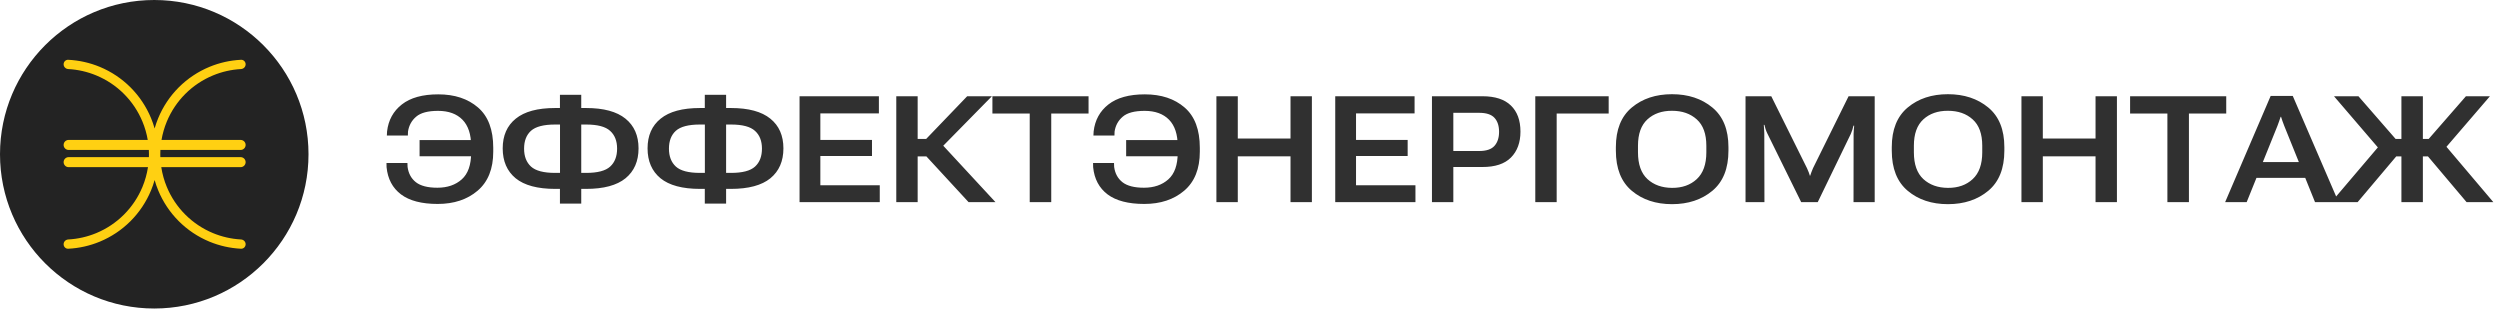
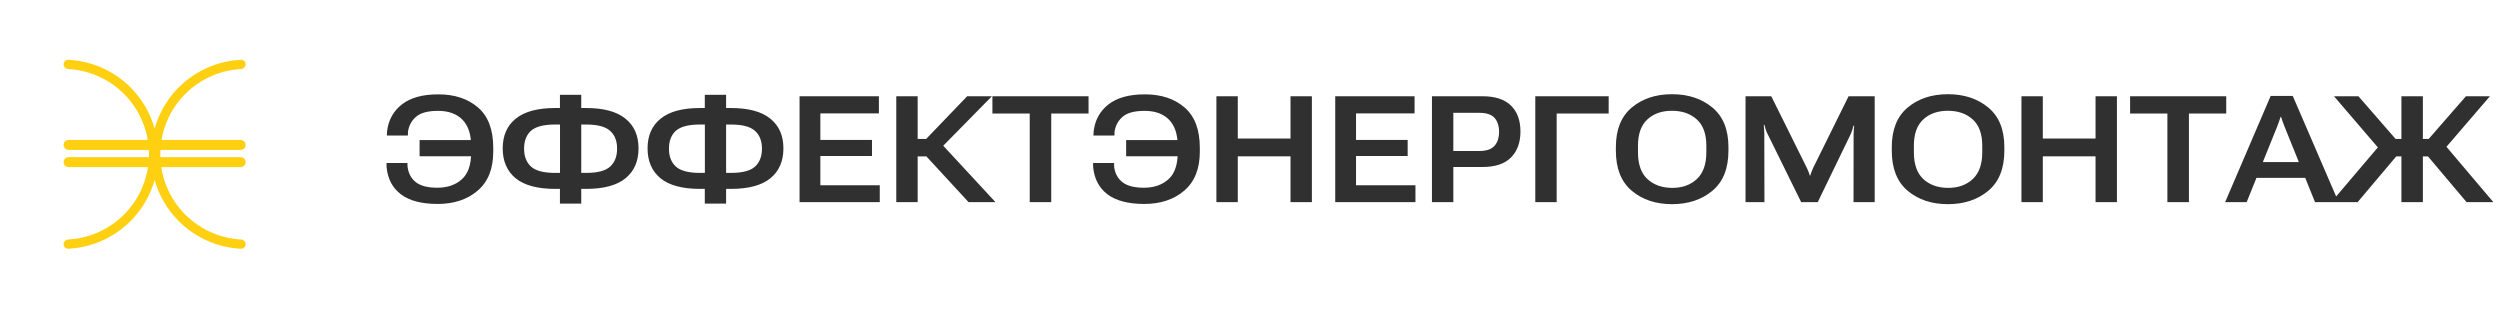
<svg xmlns="http://www.w3.org/2000/svg" width="235" height="29" viewBox="0 0 235 29" fill="none">
-   <circle cx="14.5" cy="14.5" r="14.5" fill="#232323" />
  <path d="M6.415 23.381C6.175 23.393 5.98 23.197 5.98 22.957C5.98 22.717 6.175 22.523 6.415 22.51C7.32 22.461 8.211 22.259 9.05 21.911C10.023 21.508 10.908 20.917 11.652 20.172C12.397 19.428 12.988 18.543 13.391 17.57C13.639 16.973 13.812 16.349 13.91 15.713H6.452C6.192 15.713 5.98 15.502 5.98 15.241C5.98 14.981 6.192 14.77 6.452 14.77H13.997C14 14.68 14.002 14.59 14.002 14.5C14.002 14.366 13.998 14.231 13.992 14.096H6.452C6.192 14.096 5.98 13.885 5.98 13.625C5.98 13.364 6.192 13.153 6.452 13.153H13.888C13.788 12.564 13.621 11.986 13.391 11.431C12.988 10.457 12.397 9.573 11.652 8.828C10.908 8.083 10.023 7.493 9.05 7.09C8.211 6.742 7.32 6.54 6.415 6.491C6.175 6.478 5.98 6.284 5.98 6.044C5.98 5.804 6.175 5.608 6.415 5.62C7.434 5.67 8.438 5.895 9.383 6.286C10.462 6.733 11.442 7.388 12.268 8.213C13.093 9.039 13.748 10.019 14.195 11.098C14.328 11.418 14.441 11.745 14.535 12.076C14.629 11.745 14.742 11.418 14.875 11.098C15.322 10.019 15.977 9.039 16.802 8.213C17.628 7.388 18.608 6.733 19.687 6.286C20.632 5.895 21.636 5.67 22.655 5.62C22.895 5.608 23.09 5.804 23.09 6.044C23.09 6.284 22.895 6.478 22.655 6.491C21.75 6.54 20.859 6.742 20.02 7.09C19.047 7.493 18.163 8.083 17.418 8.828C16.673 9.573 16.082 10.457 15.679 11.431C15.449 11.986 15.283 12.564 15.182 13.153H22.618C22.878 13.153 23.09 13.364 23.09 13.625C23.09 13.885 22.878 14.096 22.618 14.096H15.078C15.072 14.231 15.068 14.366 15.068 14.5C15.068 14.59 15.07 14.68 15.073 14.77H22.618C22.878 14.77 23.09 14.981 23.09 15.241C23.09 15.502 22.878 15.713 22.618 15.713H15.16C15.258 16.349 15.431 16.973 15.679 17.57C16.082 18.543 16.673 19.428 17.418 20.172C18.163 20.917 19.047 21.508 20.02 21.911C20.859 22.259 21.75 22.461 22.655 22.51C22.895 22.523 23.09 22.717 23.09 22.957C23.09 23.197 22.895 23.393 22.655 23.381C21.636 23.331 20.632 23.106 19.687 22.715C18.608 22.268 17.628 21.613 16.802 20.788C15.977 19.962 15.322 18.982 14.875 17.903C14.742 17.583 14.629 17.256 14.535 16.924C14.441 17.256 14.328 17.583 14.195 17.903C13.748 18.982 13.093 19.962 12.268 20.788C11.442 21.613 10.462 22.268 9.383 22.715C8.438 23.106 7.434 23.331 6.415 23.381Z" fill="#FFD012" />
  <path d="M45.347 13.169V14.687H39.44V13.169H45.347ZM44.287 14.358V13.723C44.287 12.633 44.016 11.811 43.474 11.255C42.931 10.699 42.166 10.421 41.177 10.421C40.229 10.421 39.543 10.603 39.119 10.968C38.695 11.328 38.44 11.793 38.353 12.362L38.34 12.738H36.364L36.385 12.349C36.508 11.291 36.97 10.448 37.773 9.819C38.579 9.186 39.721 8.869 41.197 8.869C42.738 8.869 43.984 9.282 44.937 10.106C45.889 10.927 46.365 12.189 46.365 13.894V14.256C46.365 15.869 45.875 17.093 44.895 17.927C43.92 18.756 42.669 19.171 41.143 19.171C39.643 19.171 38.495 18.872 37.697 18.275C36.9 17.674 36.446 16.819 36.337 15.712L36.33 15.322H38.299L38.312 15.691C38.395 16.302 38.654 16.781 39.092 17.127C39.534 17.473 40.208 17.646 41.115 17.646C42.054 17.646 42.817 17.384 43.405 16.86C43.993 16.336 44.287 15.502 44.287 14.358ZM54.637 8.91V10.154H55.095C56.74 10.154 57.973 10.487 58.793 11.152C59.613 11.813 60.023 12.745 60.023 13.948C60.023 15.151 59.616 16.088 58.8 16.758C57.984 17.423 56.745 17.756 55.081 17.756H54.637V19.137H52.634V17.756H52.196C50.528 17.756 49.286 17.423 48.471 16.758C47.66 16.088 47.254 15.151 47.254 13.948C47.254 12.745 47.664 11.813 48.484 11.152C49.305 10.487 50.535 10.154 52.176 10.154H52.634V8.91H54.637ZM55.102 11.706H54.637V16.252H55.102C56.172 16.252 56.925 16.054 57.357 15.657C57.79 15.261 58.007 14.698 58.007 13.969C58.007 13.249 57.788 12.693 57.351 12.301C56.918 11.904 56.168 11.706 55.102 11.706ZM52.176 11.706C51.105 11.706 50.351 11.902 49.913 12.294C49.48 12.686 49.264 13.246 49.264 13.976C49.264 14.696 49.48 15.256 49.913 15.657C50.351 16.054 51.105 16.252 52.176 16.252H52.641V11.706H52.176ZM68.254 8.91V10.154H68.712C70.357 10.154 71.59 10.487 72.41 11.152C73.231 11.813 73.641 12.745 73.641 13.948C73.641 15.151 73.233 16.088 72.417 16.758C71.601 17.423 70.362 17.756 68.698 17.756H68.254V19.137H66.251V17.756H65.814C64.145 17.756 62.904 17.423 62.088 16.758C61.277 16.088 60.871 15.151 60.871 13.948C60.871 12.745 61.281 11.813 62.102 11.152C62.922 10.487 64.152 10.154 65.793 10.154H66.251V8.91H68.254ZM68.719 11.706H68.254V16.252H68.719C69.79 16.252 70.542 16.054 70.975 15.657C71.408 15.261 71.624 14.698 71.624 13.969C71.624 13.249 71.405 12.693 70.968 12.301C70.535 11.904 69.785 11.706 68.719 11.706ZM65.793 11.706C64.722 11.706 63.968 11.902 63.53 12.294C63.097 12.686 62.881 13.246 62.881 13.976C62.881 14.696 63.097 15.256 63.53 15.657C63.968 16.054 64.722 16.252 65.793 16.252H66.258V11.706H65.793ZM75.158 19V9.047H82.616V10.66H77.113V13.155H81.967V14.666H77.113V17.414H82.698V19H75.158ZM91.045 19L86.608 14.188L88.208 13.203L93.574 19H91.045ZM85.275 13.06H87.06L90.915 9.047H93.239L87.682 14.7H85.275V13.06ZM84.25 19V9.047H86.26V19H84.25ZM93.287 10.674V9.047H102.324V10.674H98.817V19H96.794V10.674H93.287ZM111.765 13.169V14.687H105.858V13.169H111.765ZM110.705 14.358V13.723C110.705 12.633 110.434 11.811 109.892 11.255C109.349 10.699 108.584 10.421 107.595 10.421C106.647 10.421 105.961 10.603 105.537 10.968C105.113 11.328 104.858 11.793 104.771 12.362L104.758 12.738H102.782L102.803 12.349C102.926 11.291 103.388 10.448 104.19 9.819C104.997 9.186 106.139 8.869 107.615 8.869C109.156 8.869 110.402 9.282 111.354 10.106C112.307 10.927 112.783 12.189 112.783 13.894V14.256C112.783 15.869 112.293 17.093 111.313 17.927C110.338 18.756 109.087 19.171 107.561 19.171C106.061 19.171 104.913 18.872 104.115 18.275C103.318 17.674 102.864 16.819 102.755 15.712L102.748 15.322H104.717L104.73 15.691C104.812 16.302 105.072 16.781 105.51 17.127C105.952 17.473 106.626 17.646 107.533 17.646C108.472 17.646 109.235 17.384 109.823 16.86C110.411 16.336 110.705 15.502 110.705 14.358ZM114.342 19V9.047H116.352V13.025H121.308V9.047H123.317V19H121.308V14.693H116.352V19H114.342ZM125.512 19V9.047H132.97V10.66H127.467V13.155H132.32V14.666H127.467V17.414H133.052V19H125.512ZM134.604 19V9.047H139.354C140.535 9.047 141.424 9.336 142.021 9.915C142.622 10.494 142.923 11.312 142.923 12.369C142.923 13.395 142.624 14.208 142.027 14.81C141.435 15.407 140.537 15.703 139.334 15.698H136.613V19H134.604ZM136.613 14.194H139.047C139.717 14.194 140.195 14.033 140.482 13.709C140.77 13.385 140.913 12.946 140.913 12.39C140.913 11.829 140.77 11.392 140.482 11.077C140.195 10.763 139.717 10.605 139.047 10.605H136.613V14.194ZM144.317 19V9.047H151.215V10.674H146.327V19H144.317ZM151.892 14.16V13.832C151.892 12.182 152.391 10.94 153.389 10.106C154.387 9.272 155.647 8.855 157.169 8.855C158.691 8.855 159.956 9.272 160.963 10.106C161.97 10.94 162.474 12.182 162.474 13.832V14.16C162.474 15.837 161.97 17.095 160.963 17.934C159.956 18.772 158.691 19.191 157.169 19.191C155.647 19.191 154.387 18.772 153.389 17.934C152.391 17.095 151.892 15.837 151.892 14.16ZM153.97 14.317C153.97 15.443 154.266 16.282 154.858 16.833C155.455 17.38 156.228 17.656 157.176 17.66C158.124 17.665 158.896 17.391 159.493 16.84C160.095 16.284 160.396 15.445 160.396 14.324V13.695C160.396 12.588 160.097 11.765 159.5 11.227C158.903 10.685 158.128 10.414 157.176 10.414C156.223 10.409 155.451 10.678 154.858 11.221C154.266 11.763 153.97 12.588 153.97 13.695V14.317ZM164.08 19V9.047H166.5L169.856 15.808C169.925 15.954 169.979 16.083 170.021 16.197C170.066 16.307 170.103 16.414 170.13 16.519H170.157C170.189 16.414 170.226 16.307 170.267 16.197C170.308 16.083 170.36 15.954 170.424 15.808L173.767 9.047H176.221V19H174.231L174.238 12.581C174.238 12.458 174.245 12.33 174.259 12.198C174.272 12.066 174.284 11.938 174.293 11.815H174.225C174.197 11.938 174.163 12.066 174.122 12.198C174.081 12.33 174.033 12.458 173.979 12.581L170.868 19H169.31L166.117 12.52C166.053 12.387 166.001 12.255 165.96 12.123C165.924 11.986 165.889 11.859 165.857 11.74H165.796C165.8 11.859 165.81 11.986 165.823 12.123C165.837 12.26 165.844 12.394 165.844 12.526L165.857 19H164.08ZM177.827 14.16V13.832C177.827 12.182 178.326 10.94 179.324 10.106C180.322 9.272 181.582 8.855 183.104 8.855C184.627 8.855 185.891 9.272 186.898 10.106C187.906 10.94 188.409 12.182 188.409 13.832V14.16C188.409 15.837 187.906 17.095 186.898 17.934C185.891 18.772 184.627 19.191 183.104 19.191C181.582 19.191 180.322 18.772 179.324 17.934C178.326 17.095 177.827 15.837 177.827 14.16ZM179.905 14.317C179.905 15.443 180.201 16.282 180.794 16.833C181.391 17.38 182.163 17.656 183.111 17.66C184.059 17.665 184.832 17.391 185.429 16.84C186.03 16.284 186.331 15.445 186.331 14.324V13.695C186.331 12.588 186.033 11.765 185.436 11.227C184.839 10.685 184.064 10.414 183.111 10.414C182.159 10.409 181.386 10.678 180.794 11.221C180.201 11.763 179.905 12.588 179.905 13.695V14.317ZM190.016 19V9.047H192.025V13.025H196.981V9.047H198.991V19H196.981V14.693H192.025V19H190.016ZM200.229 10.674V9.047H209.266V10.674H205.759V19H203.735V10.674H200.229ZM209.163 19L213.442 9.02H215.521L219.827 19H217.612L214.721 11.836C214.652 11.663 214.595 11.51 214.55 11.378C214.509 11.246 214.465 11.114 214.42 10.981H214.379C214.333 11.118 214.288 11.253 214.242 11.385C214.201 11.512 214.146 11.663 214.078 11.836L211.187 19H209.163ZM211.248 16.717L211.774 15.233H217.12L217.653 16.717H211.248ZM225.733 19V9.047H227.75V19H225.733ZM231.858 19L227.818 14.215L229.486 13.23L234.374 19H231.858ZM226.745 13.06H228.297L231.797 9.047H234.053L229.192 14.7H226.745V13.06ZM219.144 19L224.038 13.244L225.651 14.222L221.618 19H219.144ZM226.745 13.06V14.7H224.243L219.396 9.047H221.693L225.187 13.06H226.745Z" fill="#303030" />
</svg>